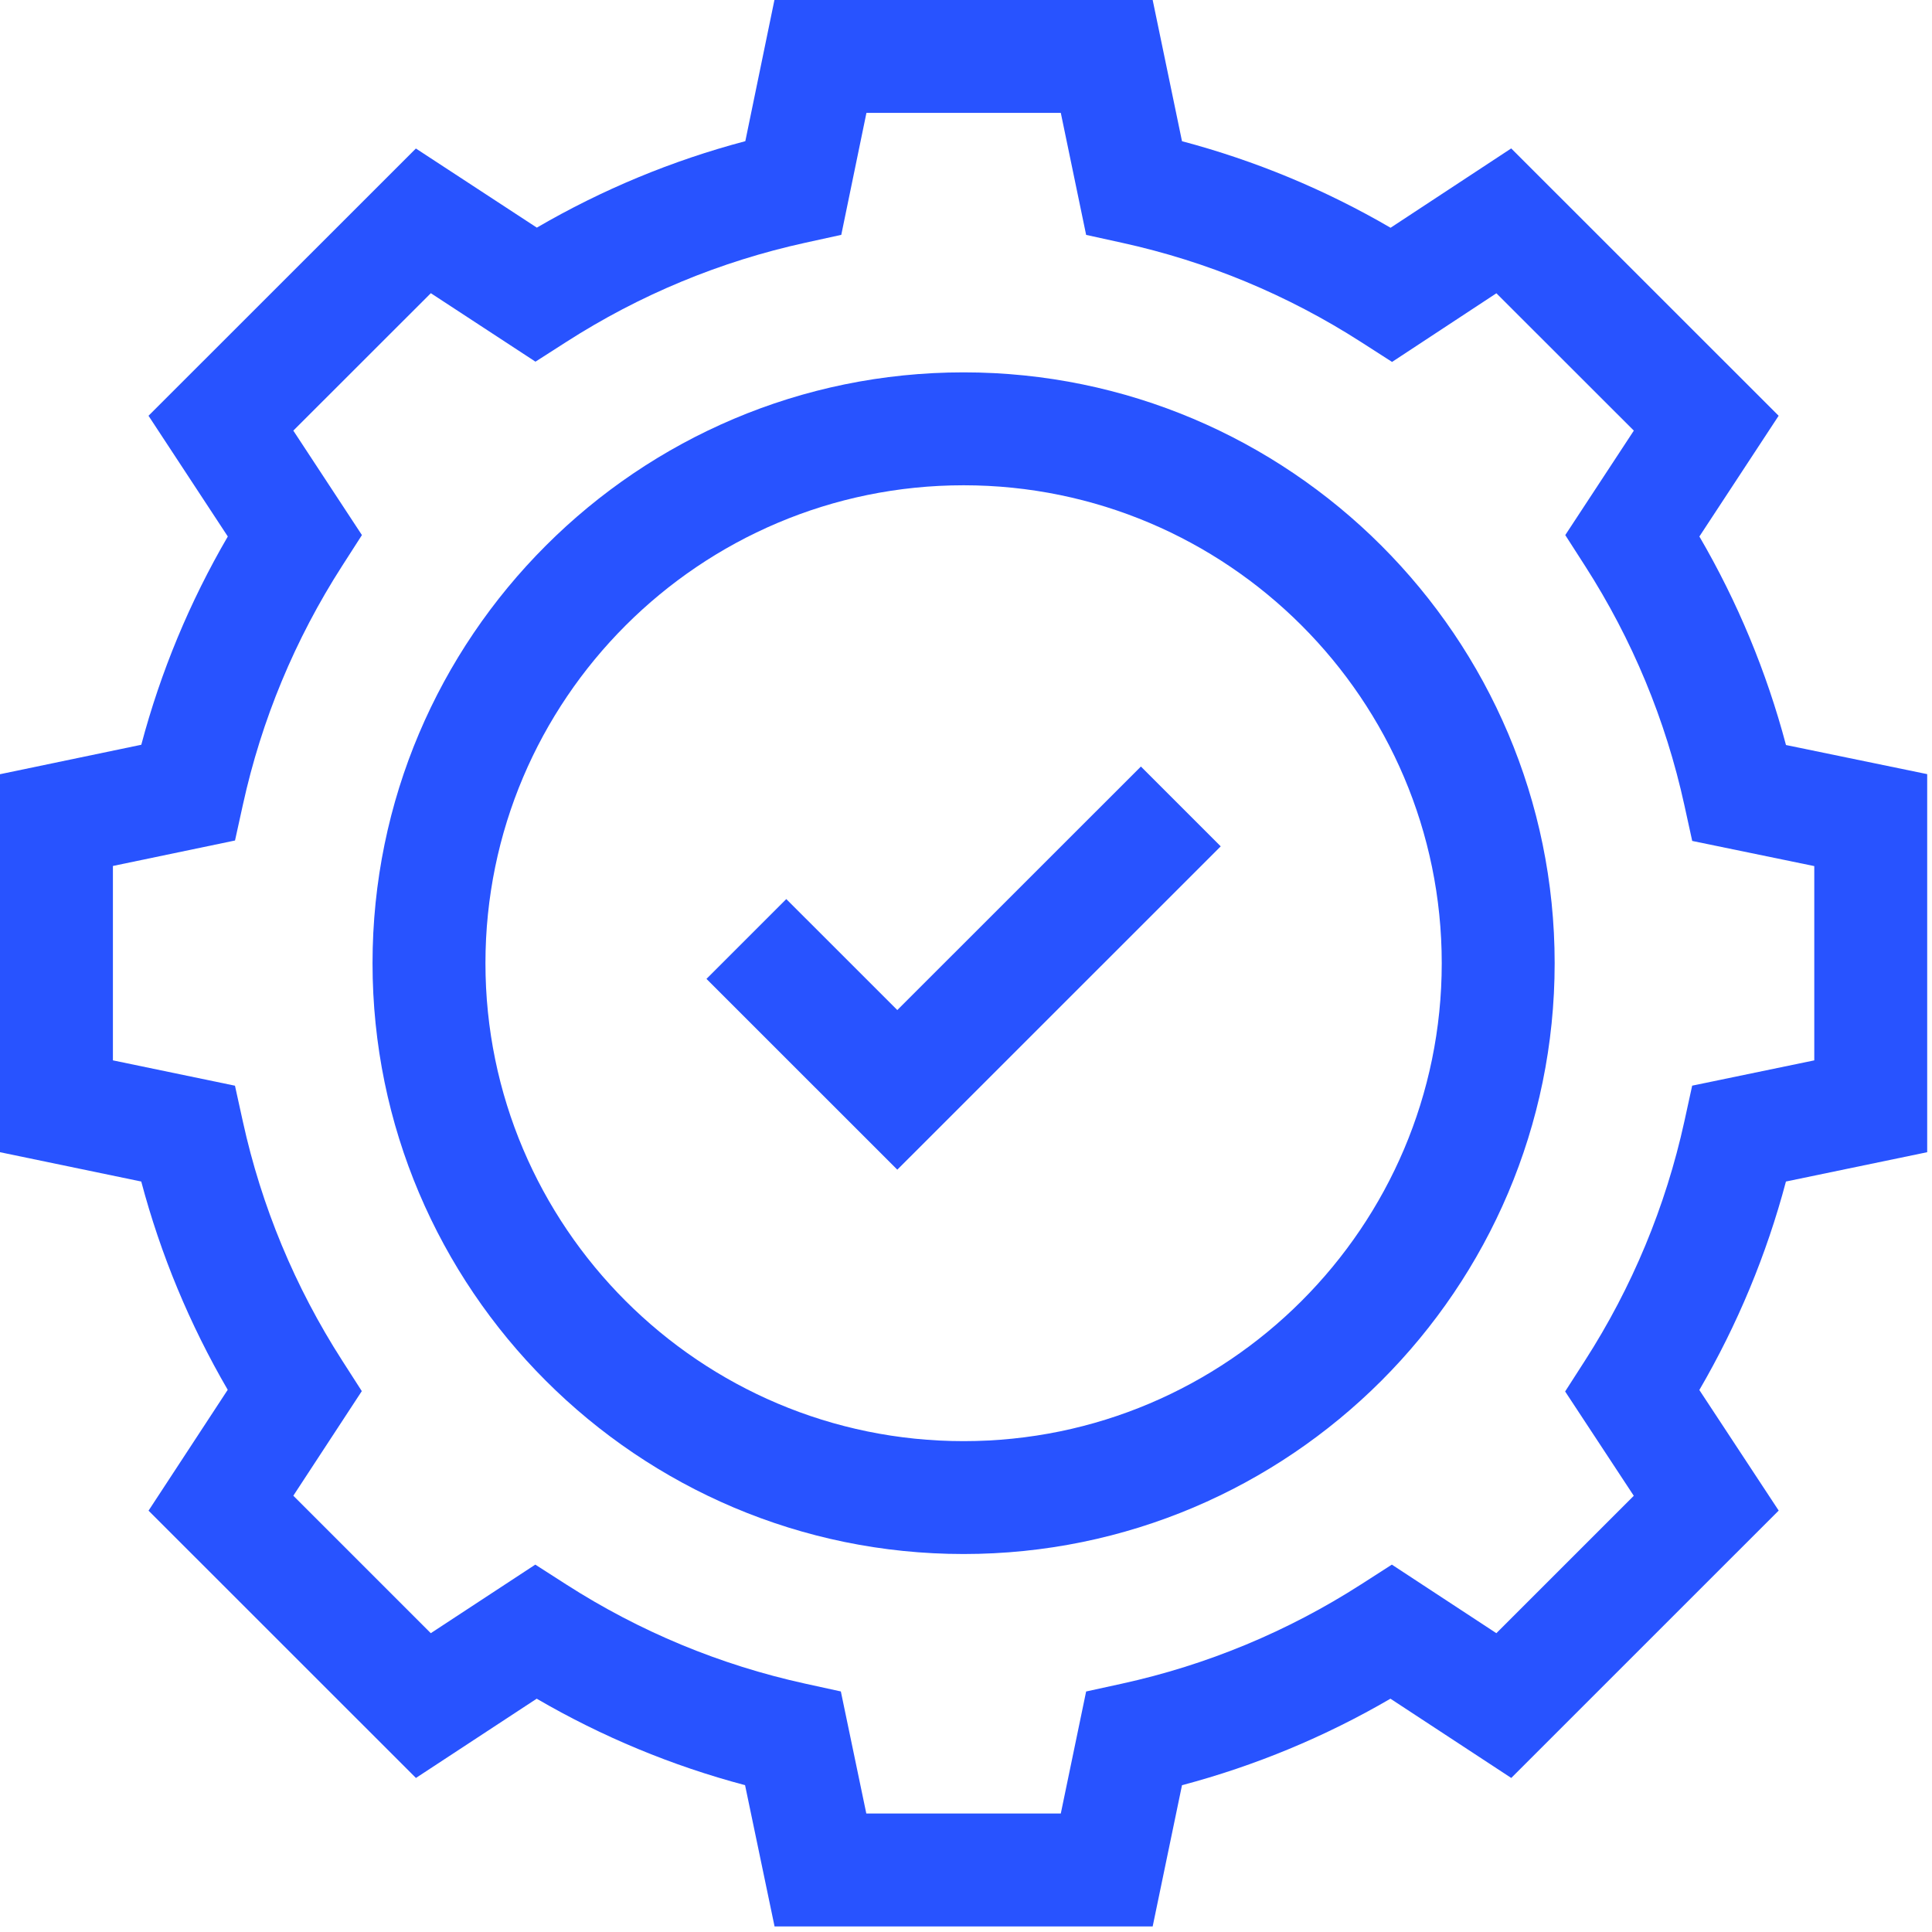
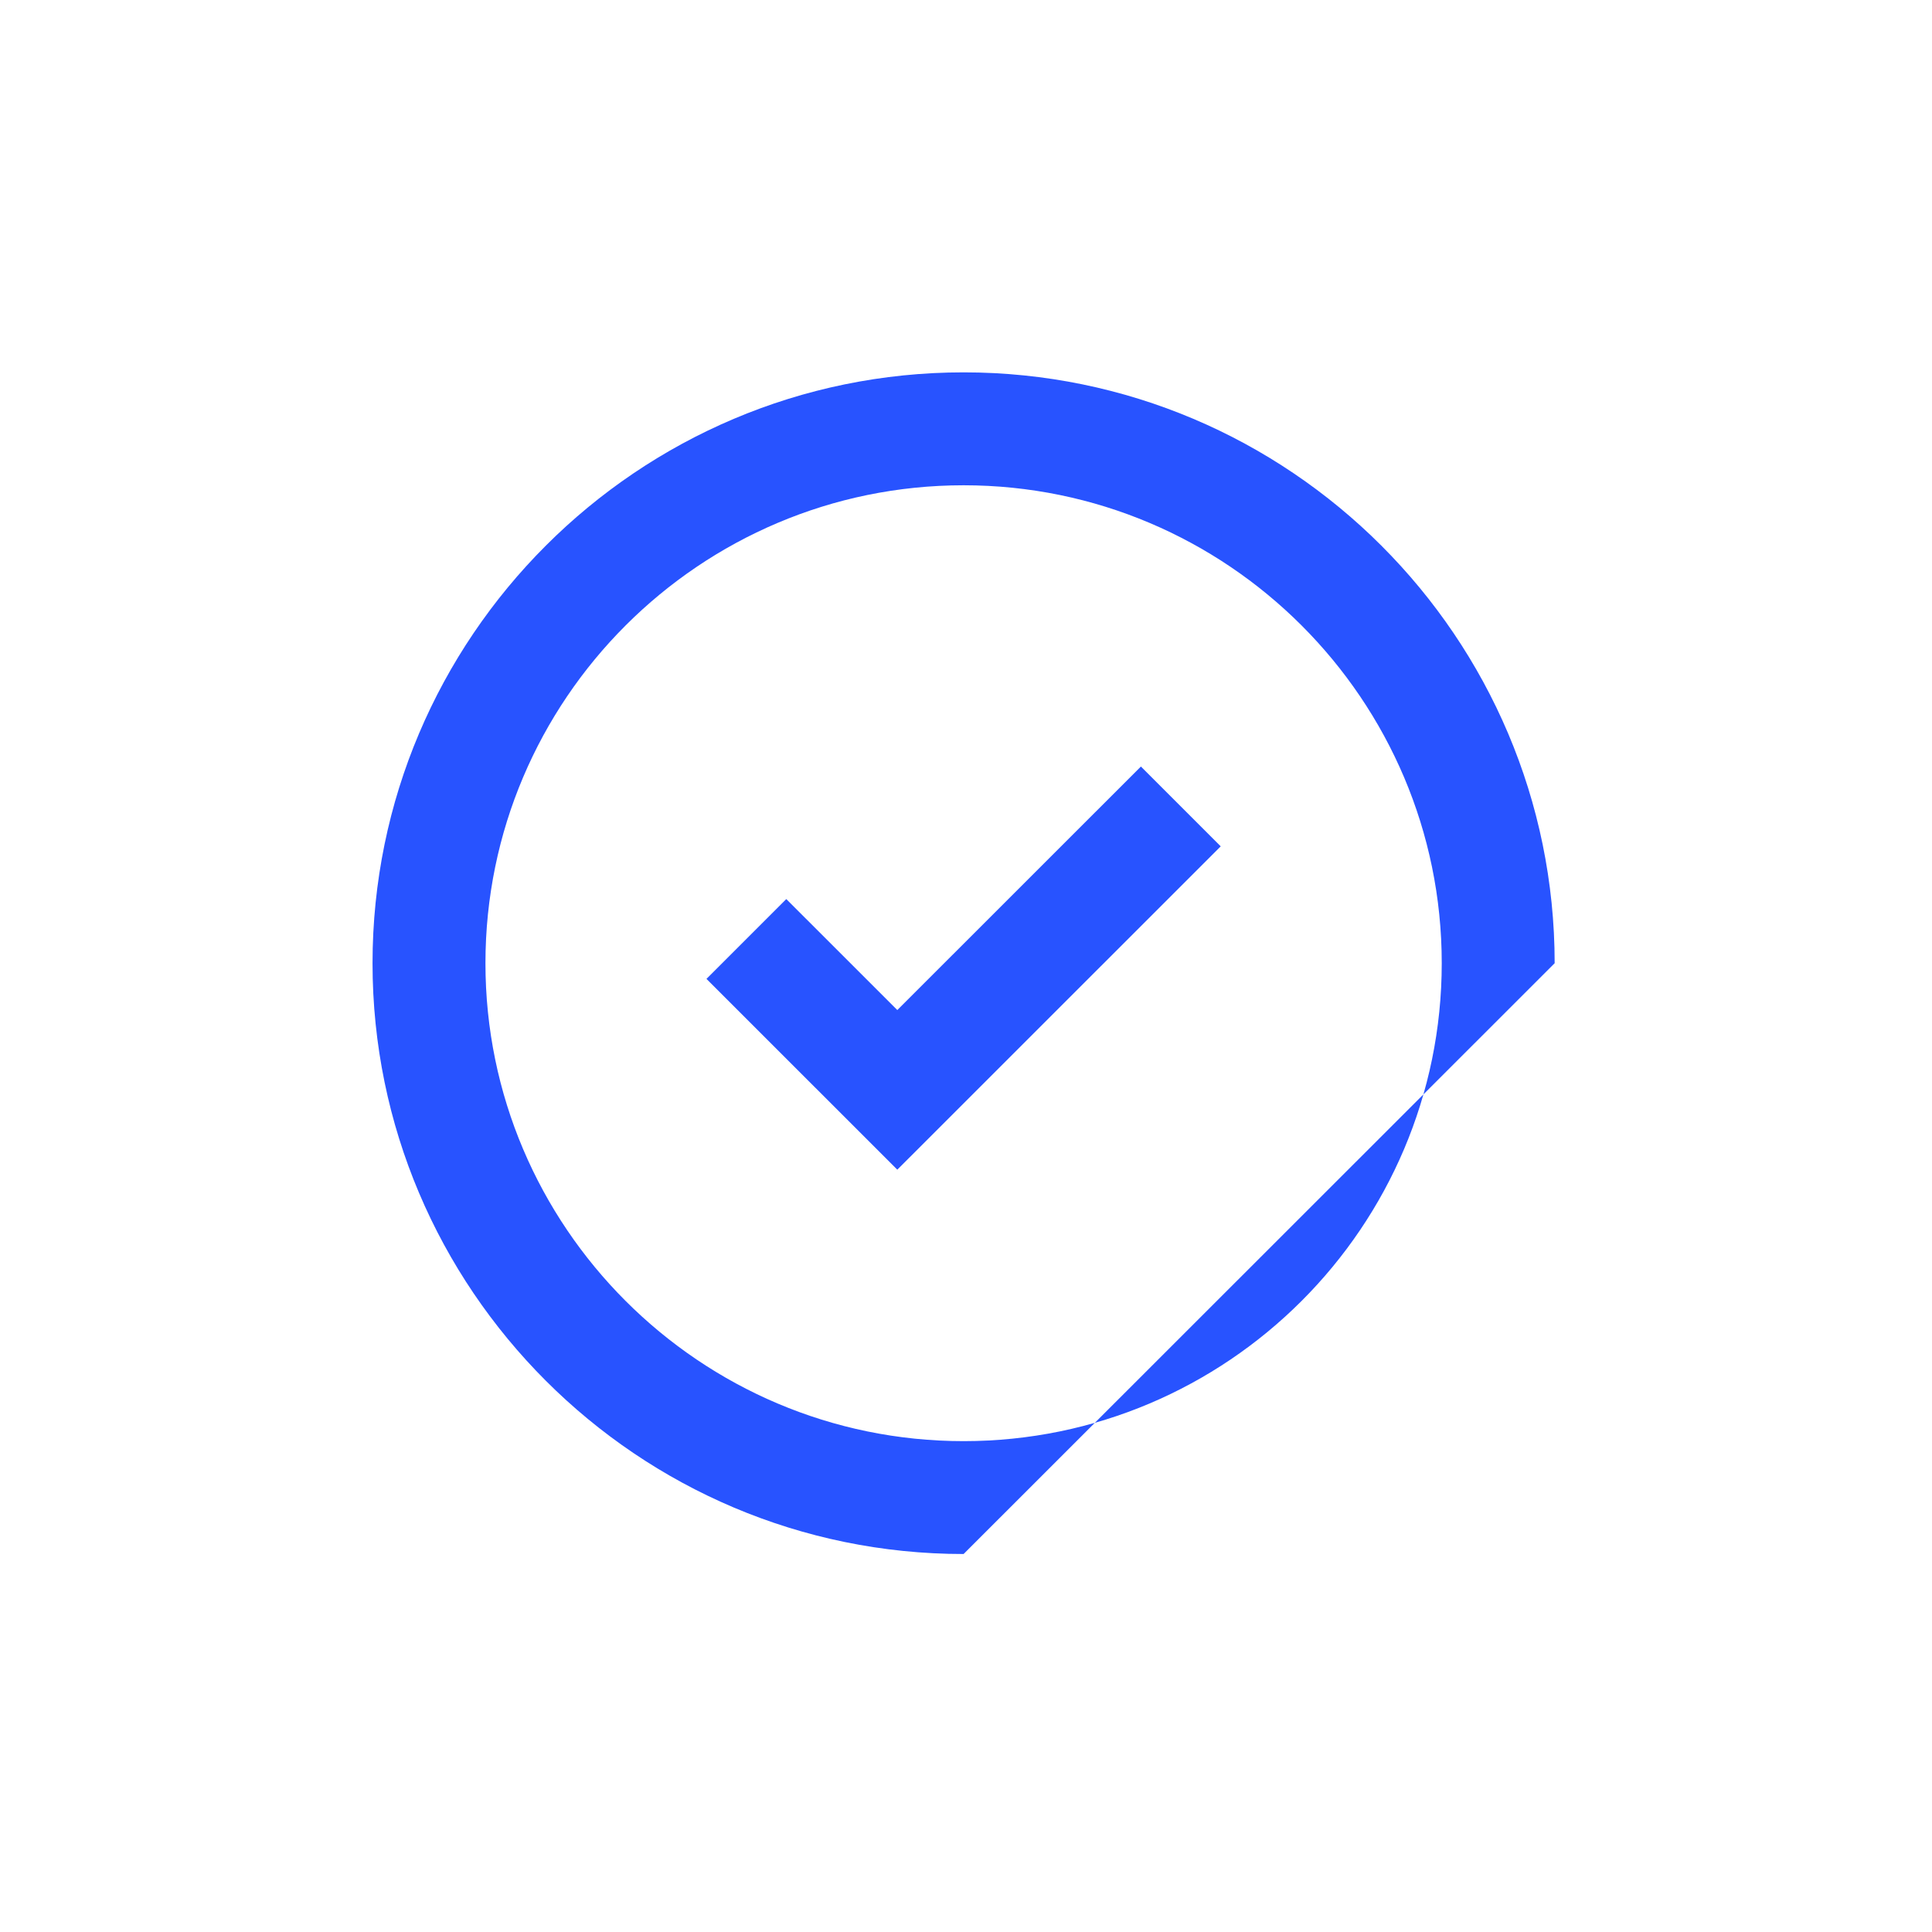
<svg xmlns="http://www.w3.org/2000/svg" width="45" height="45" viewBox="0 0 45 45" fill="none">
-   <path d="M22.444 36.196C14.853 36.196 8.677 30.023 8.677 22.435C8.677 14.847 14.853 8.673 22.444 8.673C30.035 8.673 36.211 14.847 36.211 22.435C36.211 30.023 30.035 36.196 22.444 36.196ZM22.444 11.303C16.303 11.303 11.307 16.296 11.307 22.435C11.307 28.573 16.303 33.567 22.444 33.567C28.585 33.567 33.581 28.573 33.581 22.435C33.581 16.296 28.585 11.303 22.444 11.303Z" fill="#2853FF" />
-   <path d="M26.848 44.87H18.041L17.354 41.58C15.651 41.128 14.025 40.453 12.501 39.566L9.688 41.412L3.46 35.186L5.304 32.371C4.417 30.847 3.742 29.222 3.29 27.52L0 26.837V18.033L3.291 17.347C3.743 15.645 4.418 14.02 5.306 12.496L3.459 9.684L9.687 3.459L12.504 5.302C14.029 4.414 15.656 3.739 17.36 3.288L18.038 0H26.848L27.531 3.289C29.235 3.741 30.863 4.416 32.389 5.305L35.199 3.457L41.428 9.684L39.582 12.496C40.471 14.021 41.147 15.649 41.599 17.353L44.888 18.031V26.837L41.598 27.52C41.146 29.224 40.469 30.851 39.581 32.376L41.429 35.184L35.2 41.412L32.386 39.566C30.861 40.454 29.234 41.129 27.531 41.581L26.848 44.87ZM20.178 42.24H24.708L25.298 39.398L26.13 39.216C28.114 38.781 29.988 38.003 31.701 36.904L32.419 36.443L34.853 38.04L38.054 34.84L36.455 32.41L36.917 31.691C38.017 29.979 38.796 28.104 39.232 26.12L39.414 25.287L42.258 24.698V20.173L39.415 19.587L39.232 18.753C38.797 16.769 38.019 14.894 36.919 13.181L36.458 12.463L38.055 10.03L34.854 6.831L32.424 8.43L31.704 7.968C29.991 6.868 28.115 6.089 26.13 5.654L25.298 5.471L24.708 2.629H20.181L19.595 5.47L18.761 5.653C16.777 6.088 14.902 6.865 13.19 7.964L12.472 8.424L10.035 6.829L6.832 10.03L8.43 12.463L7.969 13.181C6.87 14.892 6.092 16.764 5.657 18.746L5.474 19.577L2.63 20.17V24.698L5.473 25.288L5.656 26.12C6.091 28.102 6.869 29.974 7.967 31.685L8.427 32.402L6.832 34.838L10.034 38.04L12.468 36.443L13.187 36.904C14.898 38.002 16.771 38.78 18.753 39.215L19.585 39.397L20.178 42.24Z" fill="#2853FF" />
+   <path d="M22.444 36.196C14.853 36.196 8.677 30.023 8.677 22.435C8.677 14.847 14.853 8.673 22.444 8.673C30.035 8.673 36.211 14.847 36.211 22.435ZM22.444 11.303C16.303 11.303 11.307 16.296 11.307 22.435C11.307 28.573 16.303 33.567 22.444 33.567C28.585 33.567 33.581 28.573 33.581 22.435C33.581 16.296 28.585 11.303 22.444 11.303Z" fill="#2853FF" />
  <path d="M20.9 27.244L16.455 22.8L18.314 20.941L20.9 23.526L26.574 17.854L28.433 19.713L20.9 27.244Z" fill="#2853FF" />
</svg>